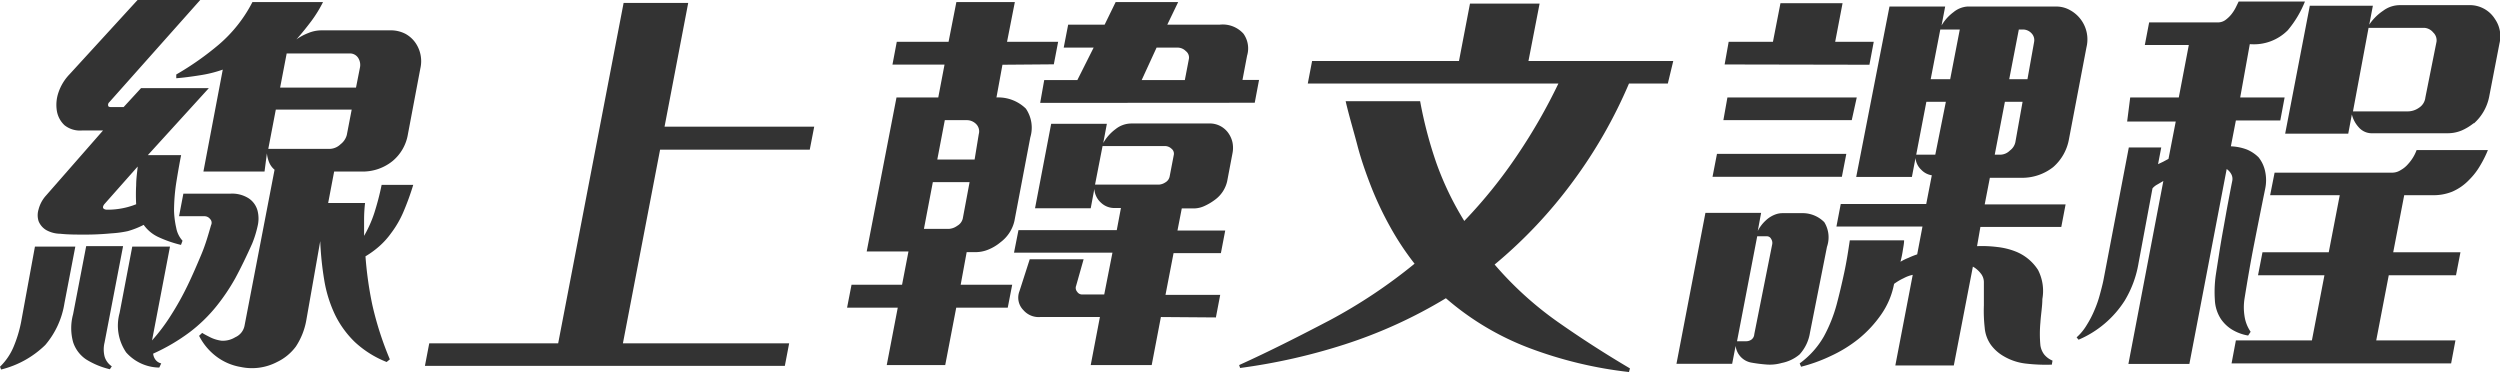
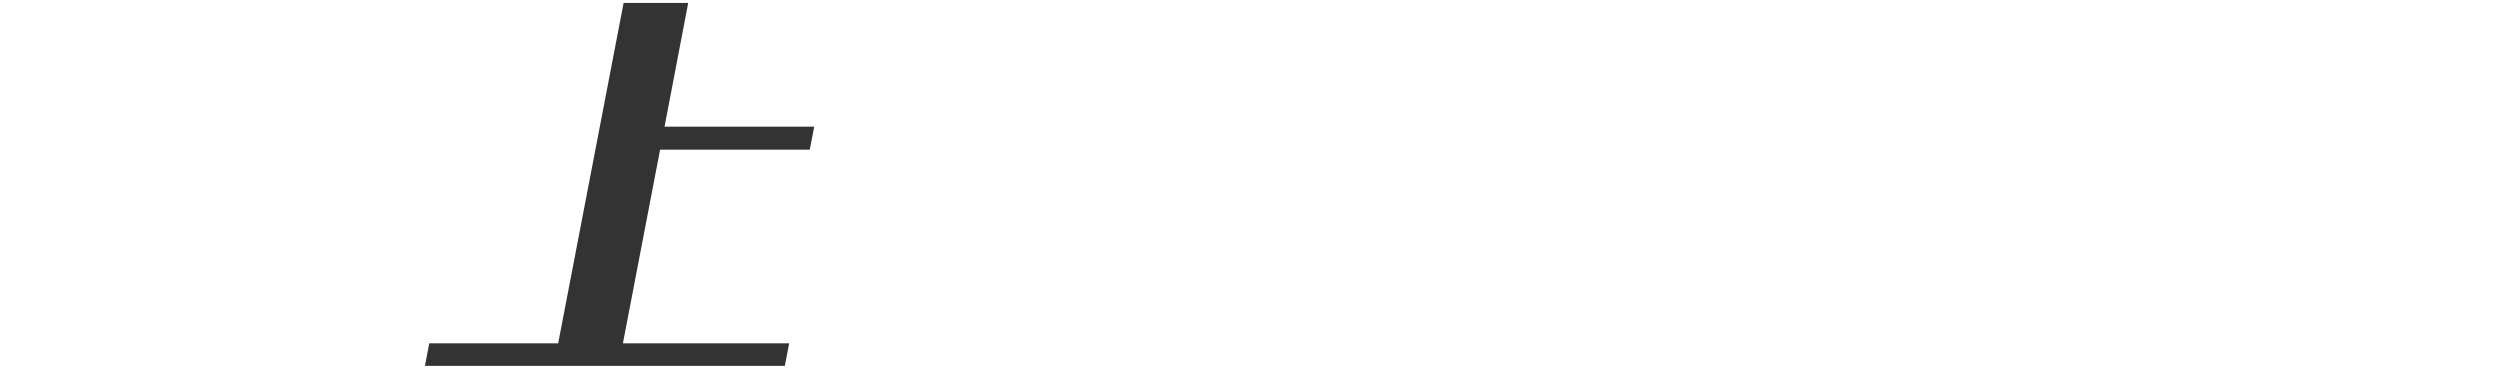
<svg xmlns="http://www.w3.org/2000/svg" id="圖層_1" data-name="圖層 1" viewBox="0 0 179.56 26.72">
  <defs>
    <style>.cls-1{fill:#333;}</style>
  </defs>
-   <path class="cls-1" d="M3.25,24.78A6.91,6.91,0,0,1,.08,26.54L0,26.34a4.32,4.32,0,0,0,1-1.49,9.13,9.13,0,0,0,.51-1.69l1-5.45H5.41l-.78,4.06A6.07,6.07,0,0,1,3.25,24.78ZM13,17.59A8.5,8.5,0,0,1,11.32,17a2.67,2.67,0,0,1-1-.85,6.07,6.07,0,0,1-1.14.45A7.51,7.51,0,0,1,8,16.76c-.63.06-1.26.09-1.88.09s-1.23,0-1.79-.06a2.14,2.14,0,0,1-1-.26,1.31,1.31,0,0,1-.56-.65,1.41,1.41,0,0,1,0-.84,2.36,2.36,0,0,1,.54-1L7.4,9.37H5.91A1.79,1.79,0,0,1,4.64,9a1.81,1.81,0,0,1-.55-1A2.73,2.73,0,0,1,4.2,6.64,3.49,3.49,0,0,1,5,5.33L9.88,0h4.5L7.85,7.34a.25.25,0,0,0-.08.25c0,.07.09.1.19.1h.92l1.25-1.36H15l-4.38,4.81h2.39c-.1.49-.21,1.11-.33,1.85a13.65,13.65,0,0,0-.18,2.15,6.54,6.54,0,0,0,.16,1.24,1.86,1.86,0,0,0,.45.91ZM7.89,26.52a5.68,5.68,0,0,1-1.71-.71,2.38,2.38,0,0,1-.93-1.24,3.78,3.78,0,0,1,0-2l.94-4.89H8.84L7.51,24.6a2.11,2.11,0,0,0,0,1,1.28,1.28,0,0,0,.52.71ZM9.78,14.67a12.56,12.56,0,0,1,0-1.37c0-.46.07-.91.11-1.34l-2.4,2.71c-.16.22-.11.35.14.39A5.53,5.53,0,0,0,9.78,14.67Zm8.33,2.83c-.42.94-.83,1.78-1.22,2.5a14.42,14.42,0,0,1-1.35,2,11,11,0,0,1-1.89,1.84A13.83,13.83,0,0,1,11,25.4a.86.86,0,0,0,.17.44.71.71,0,0,0,.41.26l-.14.3a3.23,3.23,0,0,1-2.38-1.09,3.41,3.41,0,0,1-.47-2.83l.91-4.77h2.71l-1.29,6.74a13.23,13.23,0,0,0,1.33-1.76,20.63,20.63,0,0,0,1.21-2.16c.36-.74.68-1.49,1-2.25s.51-1.46.7-2.11a.38.38,0,0,0-.07-.44.51.51,0,0,0-.43-.2H12.86l.31-1.62h3.37a2.22,2.22,0,0,1,1.33.34,1.54,1.54,0,0,1,.63.89,2.3,2.3,0,0,1,0,1.11A7.58,7.58,0,0,1,18.11,17.5ZM27.77,26a7.24,7.24,0,0,1-2.29-1.44,7,7,0,0,1-1.41-1.94,9.28,9.28,0,0,1-.78-2.49A22.71,22.71,0,0,1,23,17.32L22,23a5,5,0,0,1-.75,1.89A3.62,3.62,0,0,1,19.9,26a3.88,3.88,0,0,1-2.6.36,4,4,0,0,1-1.78-.77,4.26,4.26,0,0,1-1.22-1.47l.22-.21c.19.12.41.23.63.34a2.61,2.61,0,0,0,.75.22,1.68,1.68,0,0,0,1-.25,1.14,1.14,0,0,0,.66-.81l2.16-11.22a1.38,1.38,0,0,1-.39-.53,2.29,2.29,0,0,1-.16-.65L19,12.32H14.61L16,5a9,9,0,0,1-1.66.41q-.94.15-1.68.21l0-.27A20.91,20.91,0,0,0,15.72,3.2,10.05,10.05,0,0,0,18.13.15H23.2a9.23,9.23,0,0,1-.85,1.38c-.31.41-.66.85-1.06,1.3a3.89,3.89,0,0,1,.86-.46,2.45,2.45,0,0,1,.93-.19H28a2.29,2.29,0,0,1,1.12.25,2.12,2.12,0,0,1,.73.66,2.32,2.32,0,0,1,.34,1.83L29.3,9.63a3.17,3.17,0,0,1-1.12,1.95,3.41,3.41,0,0,1-2.25.74H24l-.43,2.26h2.65a10.49,10.49,0,0,0-.07,1.2c0,.36,0,.75,0,1.16a8.62,8.62,0,0,0,.74-1.66c.19-.6.37-1.26.52-2h2.27A18.91,18.91,0,0,1,29,15.16a7.24,7.24,0,0,1-.92,1.6,5.57,5.57,0,0,1-.83.92,6.57,6.57,0,0,1-1,.73,26.21,26.21,0,0,0,.49,3.48A23.37,23.37,0,0,0,28,25.81ZM25.26,7.87H19.81l-.54,2.82h4.47a1.16,1.16,0,0,0,.72-.33,1.24,1.24,0,0,0,.45-.67Zm.59-3a.94.94,0,0,0-.13-.72.7.7,0,0,0-.63-.31h-4.5l-.47,2.45h5.45Z" />
  <path class="cls-1" d="M30.52,26.28l.31-1.62h9.26L44.79.21h4.64L47.73,9.1H58.48l-.32,1.65H47.41L44.74,24.66H56.68l-.31,1.62Z" />
-   <path class="cls-1" d="M72,4.65,71.57,7a2.84,2.84,0,0,1,2.11.8A2.42,2.42,0,0,1,74,9.87l-1.14,6a2.65,2.65,0,0,1-1,1.53,3.29,3.29,0,0,1-.86.52,2.43,2.43,0,0,1-.94.19h-.63L69,20.45h3.7l-.32,1.65h-3.7l-.79,4.12h-4.2l.79-4.12H60.84l.32-1.65h3.63l.46-2.39h-3L64.39,7h3l.45-2.36H64.1L64.41,3h3.72L68.69.15h4.2L72.33,3H76l-.31,1.62Zm-2.36,8.43H67l-.64,3.36h1.78a1.14,1.14,0,0,0,.61-.22.82.82,0,0,0,.4-.52Zm.66-3.45a.74.74,0,0,0-.19-.72.94.94,0,0,0-.69-.28H67.86l-.54,2.83H70ZM83.38,22.77l-.66,3.45H78.34L79,22.77H74.71a1.45,1.45,0,0,1-1.21-.5,1.27,1.27,0,0,1-.28-1.35l.74-2.3h3.87l-.54,1.91a.42.42,0,0,0,.08.43.41.41,0,0,0,.33.19h1.61l.59-3H72.83l.32-1.62h7.06l.3-1.59H80a1.39,1.39,0,0,1-.91-.37,1.44,1.44,0,0,1-.49-1l-.26,1.39h-4l1.16-6.07h4l-.26,1.38a3.22,3.22,0,0,1,.89-1,1.82,1.82,0,0,1,1.13-.4H86.8a1.63,1.63,0,0,1,1.42.68,1.86,1.86,0,0,1,.3.67,2,2,0,0,1,0,.8l-.38,2a2.26,2.26,0,0,1-.84,1.3,4,4,0,0,1-.78.47,1.85,1.85,0,0,1-.78.18h-.86l-.31,1.59H88l-.31,1.62h-3.4l-.58,3h3.93l-.31,1.62ZM74.71,7.39,75,5.75h2.38l1.17-2.33H76.4l.32-1.65h2.62L80.13.15h4.49l-.78,1.62h3.78a2,2,0,0,1,1.69.65A1.82,1.82,0,0,1,89.57,4l-.33,1.74h1.19l-.31,1.64Zm9.6,3.72a.45.45,0,0,0-.17-.43.69.69,0,0,0-.46-.19H79.19l-.54,2.77h4.59a.94.94,0,0,0,.46-.16.63.63,0,0,0,.31-.43Zm1.08-6.87a.58.58,0,0,0-.22-.57.83.83,0,0,0-.55-.25H83.07L82,5.75H85.1Z" />
-   <path class="cls-1" d="M117,26.72A29.66,29.66,0,0,1,109.85,25a19.83,19.83,0,0,1-6-3.58,34.37,34.37,0,0,1-7.25,3.31,42.88,42.88,0,0,1-7.53,1.7L89,26.22c2.21-1,4.37-2.1,6.51-3.22a37.52,37.52,0,0,0,6.09-4.06,20.05,20.05,0,0,1-1.76-2.66,24,24,0,0,1-1.35-2.85c-.39-1-.74-2-1-3s-.59-2.08-.84-3.16H102a30,30,0,0,0,1.17,4.45,21.84,21.84,0,0,0,2,4.15A35.05,35.05,0,0,0,109,11.11,40.14,40.14,0,0,0,111.93,6h-18l.31-1.62h10.55l.79-4.12h5l-.8,4.12h10.4L119.79,6H117a34.54,34.54,0,0,1-4,7,33.69,33.69,0,0,1-5.65,6,24.75,24.75,0,0,0,4.52,4.11q2.49,1.75,5.2,3.35Z" />
-   <path class="cls-1" d="M129.25,25.46a2.83,2.83,0,0,1-1.28.61,3.09,3.09,0,0,1-1.11.11,10.4,10.4,0,0,1-1.09-.14,1.38,1.38,0,0,1-1.11-1.2l-.25,1.29h-4l2.08-10.84h4l-.24,1.3a2.63,2.63,0,0,1,.59-.77,2,2,0,0,1,.74-.44,1.46,1.46,0,0,1,.42-.07l.54,0h1a2.19,2.19,0,0,1,1.49.65,2.08,2.08,0,0,1,.19,1.77L130,23.89A3,3,0,0,1,129.25,25.46ZM123,12.7l.32-1.65h9.29l-.32,1.65Zm.78-4.07L124.07,7h9.29L133,8.63Zm.09-4L124.16,3h3.18l.54-2.77h4.46L131.81,3h2.77l-.31,1.65Zm3.42,12.9a.52.52,0,0,0-.08-.37.34.34,0,0,0-.32-.19h-.68l-1.45,7.54h.65a.66.66,0,0,0,.4-.13A.52.52,0,0,0,126,24Zm20.08,8.66a12.28,12.28,0,0,1-1.81-.07,4,4,0,0,1-1.62-.52,3,3,0,0,1-.93-.81,2.46,2.46,0,0,1-.46-1.25,10.79,10.79,0,0,1-.06-1.61c0-.53,0-1.09,0-1.66a1,1,0,0,0-.24-.65,1.82,1.82,0,0,0-.55-.47l-1.37,7.1h-4.2l1.25-6.51a2.48,2.48,0,0,0-.65.24,4,4,0,0,0-.69.41,5.68,5.68,0,0,1-.92,2.19,8.49,8.49,0,0,1-1.63,1.76,9.63,9.63,0,0,1-2,1.23,11.39,11.39,0,0,1-2.13.77l-.1-.24A6.18,6.18,0,0,0,131,24.16a10.56,10.56,0,0,0,.91-2.27c.2-.75.38-1.52.55-2.31s.29-1.57.4-2.32h3.9c0,.24-.06.5-.1.77s-.1.53-.16.77a3.78,3.78,0,0,1,.57-.28,5.77,5.77,0,0,1,.63-.25l.38-2H131.9l.31-1.62h6.14l.4-2.06a1.32,1.32,0,0,1-.76-.4,1.3,1.3,0,0,1-.41-.84l-.26,1.36h-4L135.71.47h4l-.26,1.36a3.17,3.17,0,0,1,.85-.95,1.77,1.77,0,0,1,1-.41h6.35a2,2,0,0,1,1.05.27,2.39,2.39,0,0,1,1.16,2.65L148.6,10a3.45,3.45,0,0,1-1.13,2,3.6,3.6,0,0,1-2.29.77h-2.26l-.37,1.91h5.81l-.31,1.62h-5.81L142,17.68a8.68,8.68,0,0,1,1.44.06,5.1,5.1,0,0,1,1.32.32,3.39,3.39,0,0,1,1.62,1.33,3.3,3.3,0,0,1,.31,2.09c0,.51-.1,1.07-.14,1.68a8.82,8.82,0,0,0,0,1.65,1.42,1.42,0,0,0,.28.66,1.53,1.53,0,0,0,.59.43ZM139.76,7.31h-1.4l-.73,3.8H139Zm1-5.19h-1.4l-.69,3.57h1.4Zm4.51,5.19H144l-.73,3.8h.42a1,1,0,0,0,.67-.3,1,1,0,0,0,.39-.59ZM146.1,3a.7.7,0,0,0-.18-.6.84.84,0,0,0-.66-.28H145l-.69,3.57h1.31Z" />
-   <path class="cls-1" d="M161.47,24.1a3.29,3.29,0,0,1-1.21-.46,2.68,2.68,0,0,1-.74-.72,2.72,2.72,0,0,1-.44-1.38,8.68,8.68,0,0,1,.06-1.74c.08-.53.17-1.09.26-1.67s.19-1.16.3-1.76.21-1.19.32-1.77.21-1.12.31-1.61a.71.71,0,0,0-.07-.48,1.06,1.06,0,0,0-.33-.37l-2.68,14h-4.38L155.38,13l-.41.24a1.19,1.19,0,0,0-.37.29l-1,5.36a7.63,7.63,0,0,1-1,2.71,7.33,7.33,0,0,1-3.31,2.8l-.14-.17a3.69,3.69,0,0,0,.73-.89,7.06,7.06,0,0,0,.55-1.06,7.83,7.83,0,0,0,.39-1.12c.1-.37.19-.71.25-1l1.83-9.57h2.33l-.23,1.2.36-.17.39-.21.52-2.68h-3.49L153,7h3.49l.72-3.77h-3.16l.31-1.62h4.92a.93.93,0,0,0,.54-.16,2.3,2.3,0,0,0,.43-.4,2.94,2.94,0,0,0,.32-.49l.22-.45h4.76a7.55,7.55,0,0,1-1.23,2.06,3.43,3.43,0,0,1-2.73,1L160.9,7h3.19l-.31,1.65h-3.19l-.36,1.86a3.61,3.61,0,0,1,1.15.23,2.63,2.63,0,0,1,.84.56,2.39,2.39,0,0,1,.47,1,3,3,0,0,1,0,1.28c-.27,1.32-.53,2.63-.79,3.95s-.48,2.62-.69,3.92a4.07,4.07,0,0,0,0,1.25,2.65,2.65,0,0,0,.44,1.13Zm-1.19,2,.31-1.65h5.46l.9-4.68h-4.77l.32-1.65h4.76l.79-4.1h-5l.32-1.62h8.49a1.13,1.13,0,0,0,.58-.19,1.9,1.9,0,0,0,.52-.43,3,3,0,0,0,.61-1h5.12a7.8,7.8,0,0,1-.56,1.12,4.83,4.83,0,0,1-.77,1,3.71,3.71,0,0,1-1.24.87,3.59,3.59,0,0,1-1.39.25h-2.05l-.79,4.1h4.83l-.32,1.65h-4.83l-.9,4.68h5.69l-.31,1.65Zm17.4-17.26a3.82,3.82,0,0,1-.87.53,2.59,2.59,0,0,1-1,.2h-5.39a1.24,1.24,0,0,1-1-.42,2.12,2.12,0,0,1-.5-.93l-.26,1.38h-4.53L165.9.41h4.53l-.26,1.36a3.59,3.59,0,0,1,1-1,2,2,0,0,1,1.18-.4h4.95a2.13,2.13,0,0,1,1.9,1,2.17,2.17,0,0,1,.32,1.76l-.74,3.83A3.47,3.47,0,0,1,177.68,8.87ZM175,3a.77.77,0,0,0-.24-.67.89.89,0,0,0-.64-.33h-4L169,8h3.93a1.39,1.39,0,0,0,.81-.26A1,1,0,0,0,174.2,7Z" />
</svg>